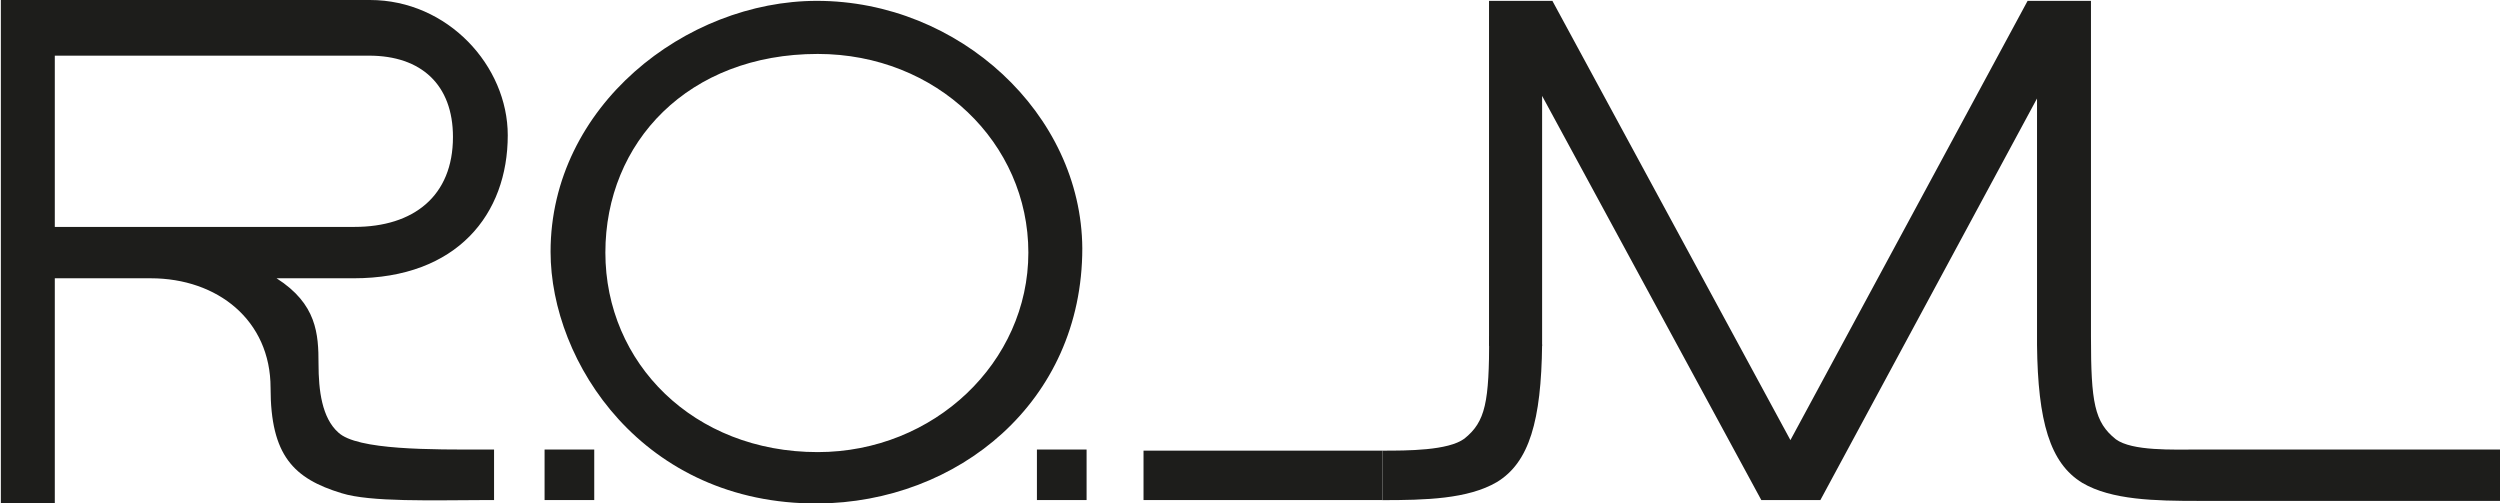
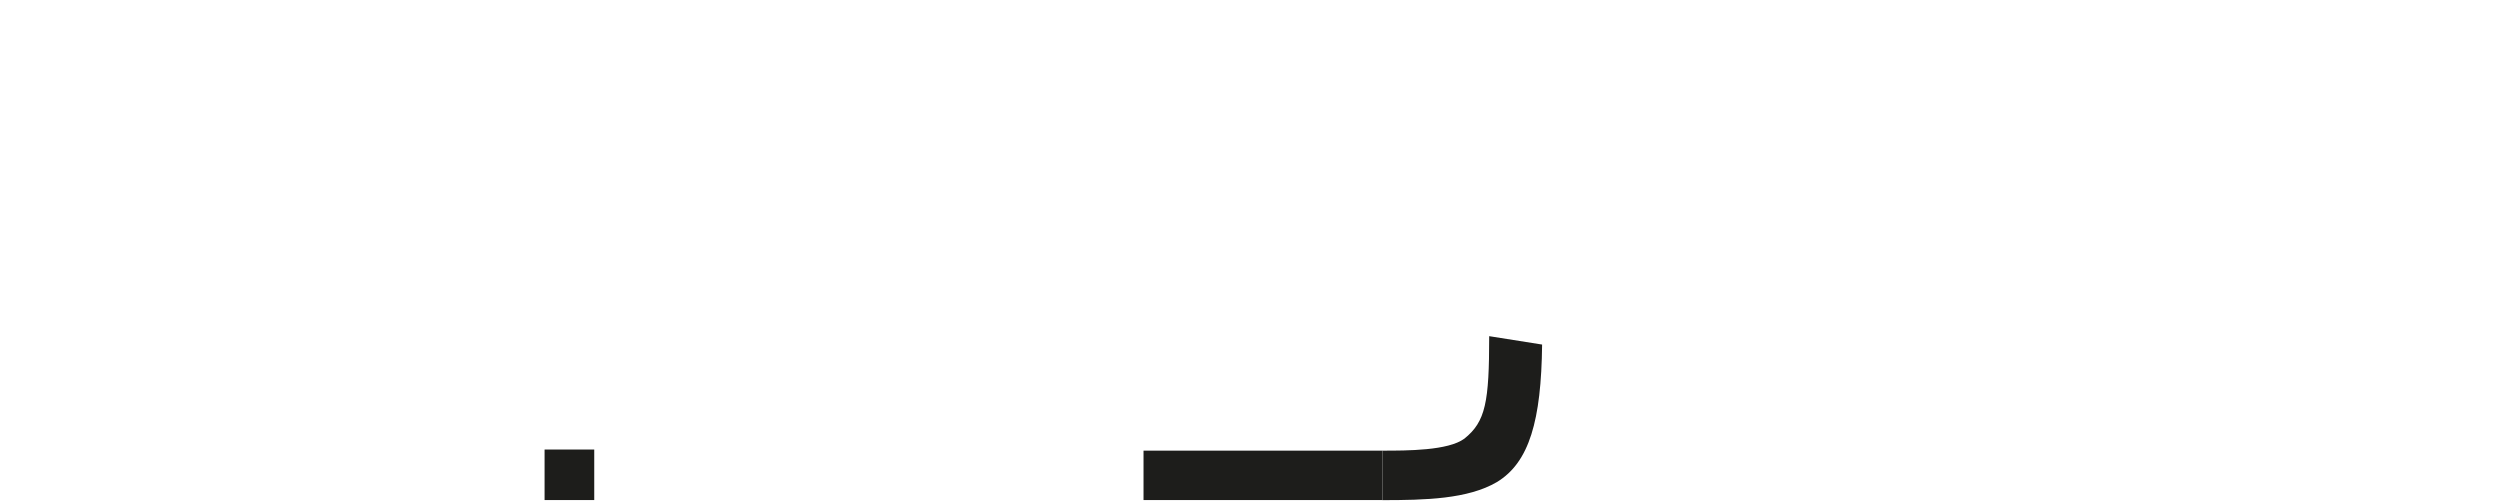
<svg xmlns="http://www.w3.org/2000/svg" id="Calque_1" data-name="Calque 1" viewBox="0 0 291.97 58.8">
  <defs>
    <style>
      .cls-1 {
        fill: #1d1d1b;
      }
    </style>
  </defs>
-   <path class="cls-1" d="M59.3,15.8C59.3,7.7,52.3,0,43.2,0H.1v58.8h6.3v-26.3h11.2c7.8,0,14,4.9,14,12.8s2.7,10.6,8.3,12.3c3.35,1.05,10.54.82,16.94.8.29,0,.58,0,.86,0v-5.9h0c-.32,0-.65,0-.98,0-6.27.01-15.03.09-17.22-2-1.9-1.7-2.3-4.9-2.3-8,0-3.5-.2-7-4.9-10h9c12.1,0,18-7.5,18-16.7ZM6.4,26.5V6.5h36.7c6.1,0,9.8,3.4,9.8,9.5,0,6.9-4.6,10.5-11.5,10.5H6.4Z" />
  <rect class="cls-1" x="63.6" y="52.5" width="5.8" height="5.9" />
-   <path class="cls-1" d="M95.4.1c-15.3,0-31.1,12.3-31.1,29.3,0,12.9,10.8,29.5,31.2,29.4h0c16.3-.1,30.9-11.8,30.9-29.8C126.3,13.3,112,.1,95.4.1ZM95.5,52.8c-14.5,0-24.8-10.4-24.8-23.3s9.7-23.2,24.8-23.2c13.9,0,24.6,10.4,24.6,23.2s-11,23.3-24.6,23.3Z" />
-   <path class="cls-1" d="M256.7,52.5c-2.9,0-7.7.2-9.6-1.2-2.5-2-2.9-4.3-2.9-12V.1h-7.4l-27.7,51.3L181.3.1h-7.4v40.3h6.2V11.2l25.6,47.2h6.9l25.3-46.9v28.8h0c.1,8.9,1.5,13.8,5.3,16.1,3.4,2,8.5,2.1,13.5,2.1v-6h0Z" />
-   <rect class="cls-1" x="121.1" y="52.5" width="5.8" height="5.9" />
-   <rect class="cls-1" x="256.7" y="52.5" width="35.27" height="6" />
  <path class="cls-1" d="M180.1,40.24c-.1,8.87-1.49,13.76-5.28,16.06-3.39,1.99-8.38,2.11-13.37,2.11v-5.78c2.9,0,7.68,0,9.57-1.4,2.49-1.99,2.9-4.29,2.9-11.97l6.18.98Z" />
  <rect class="cls-1" x="133.55" y="52.63" width="27.9" height="5.77" />
</svg>